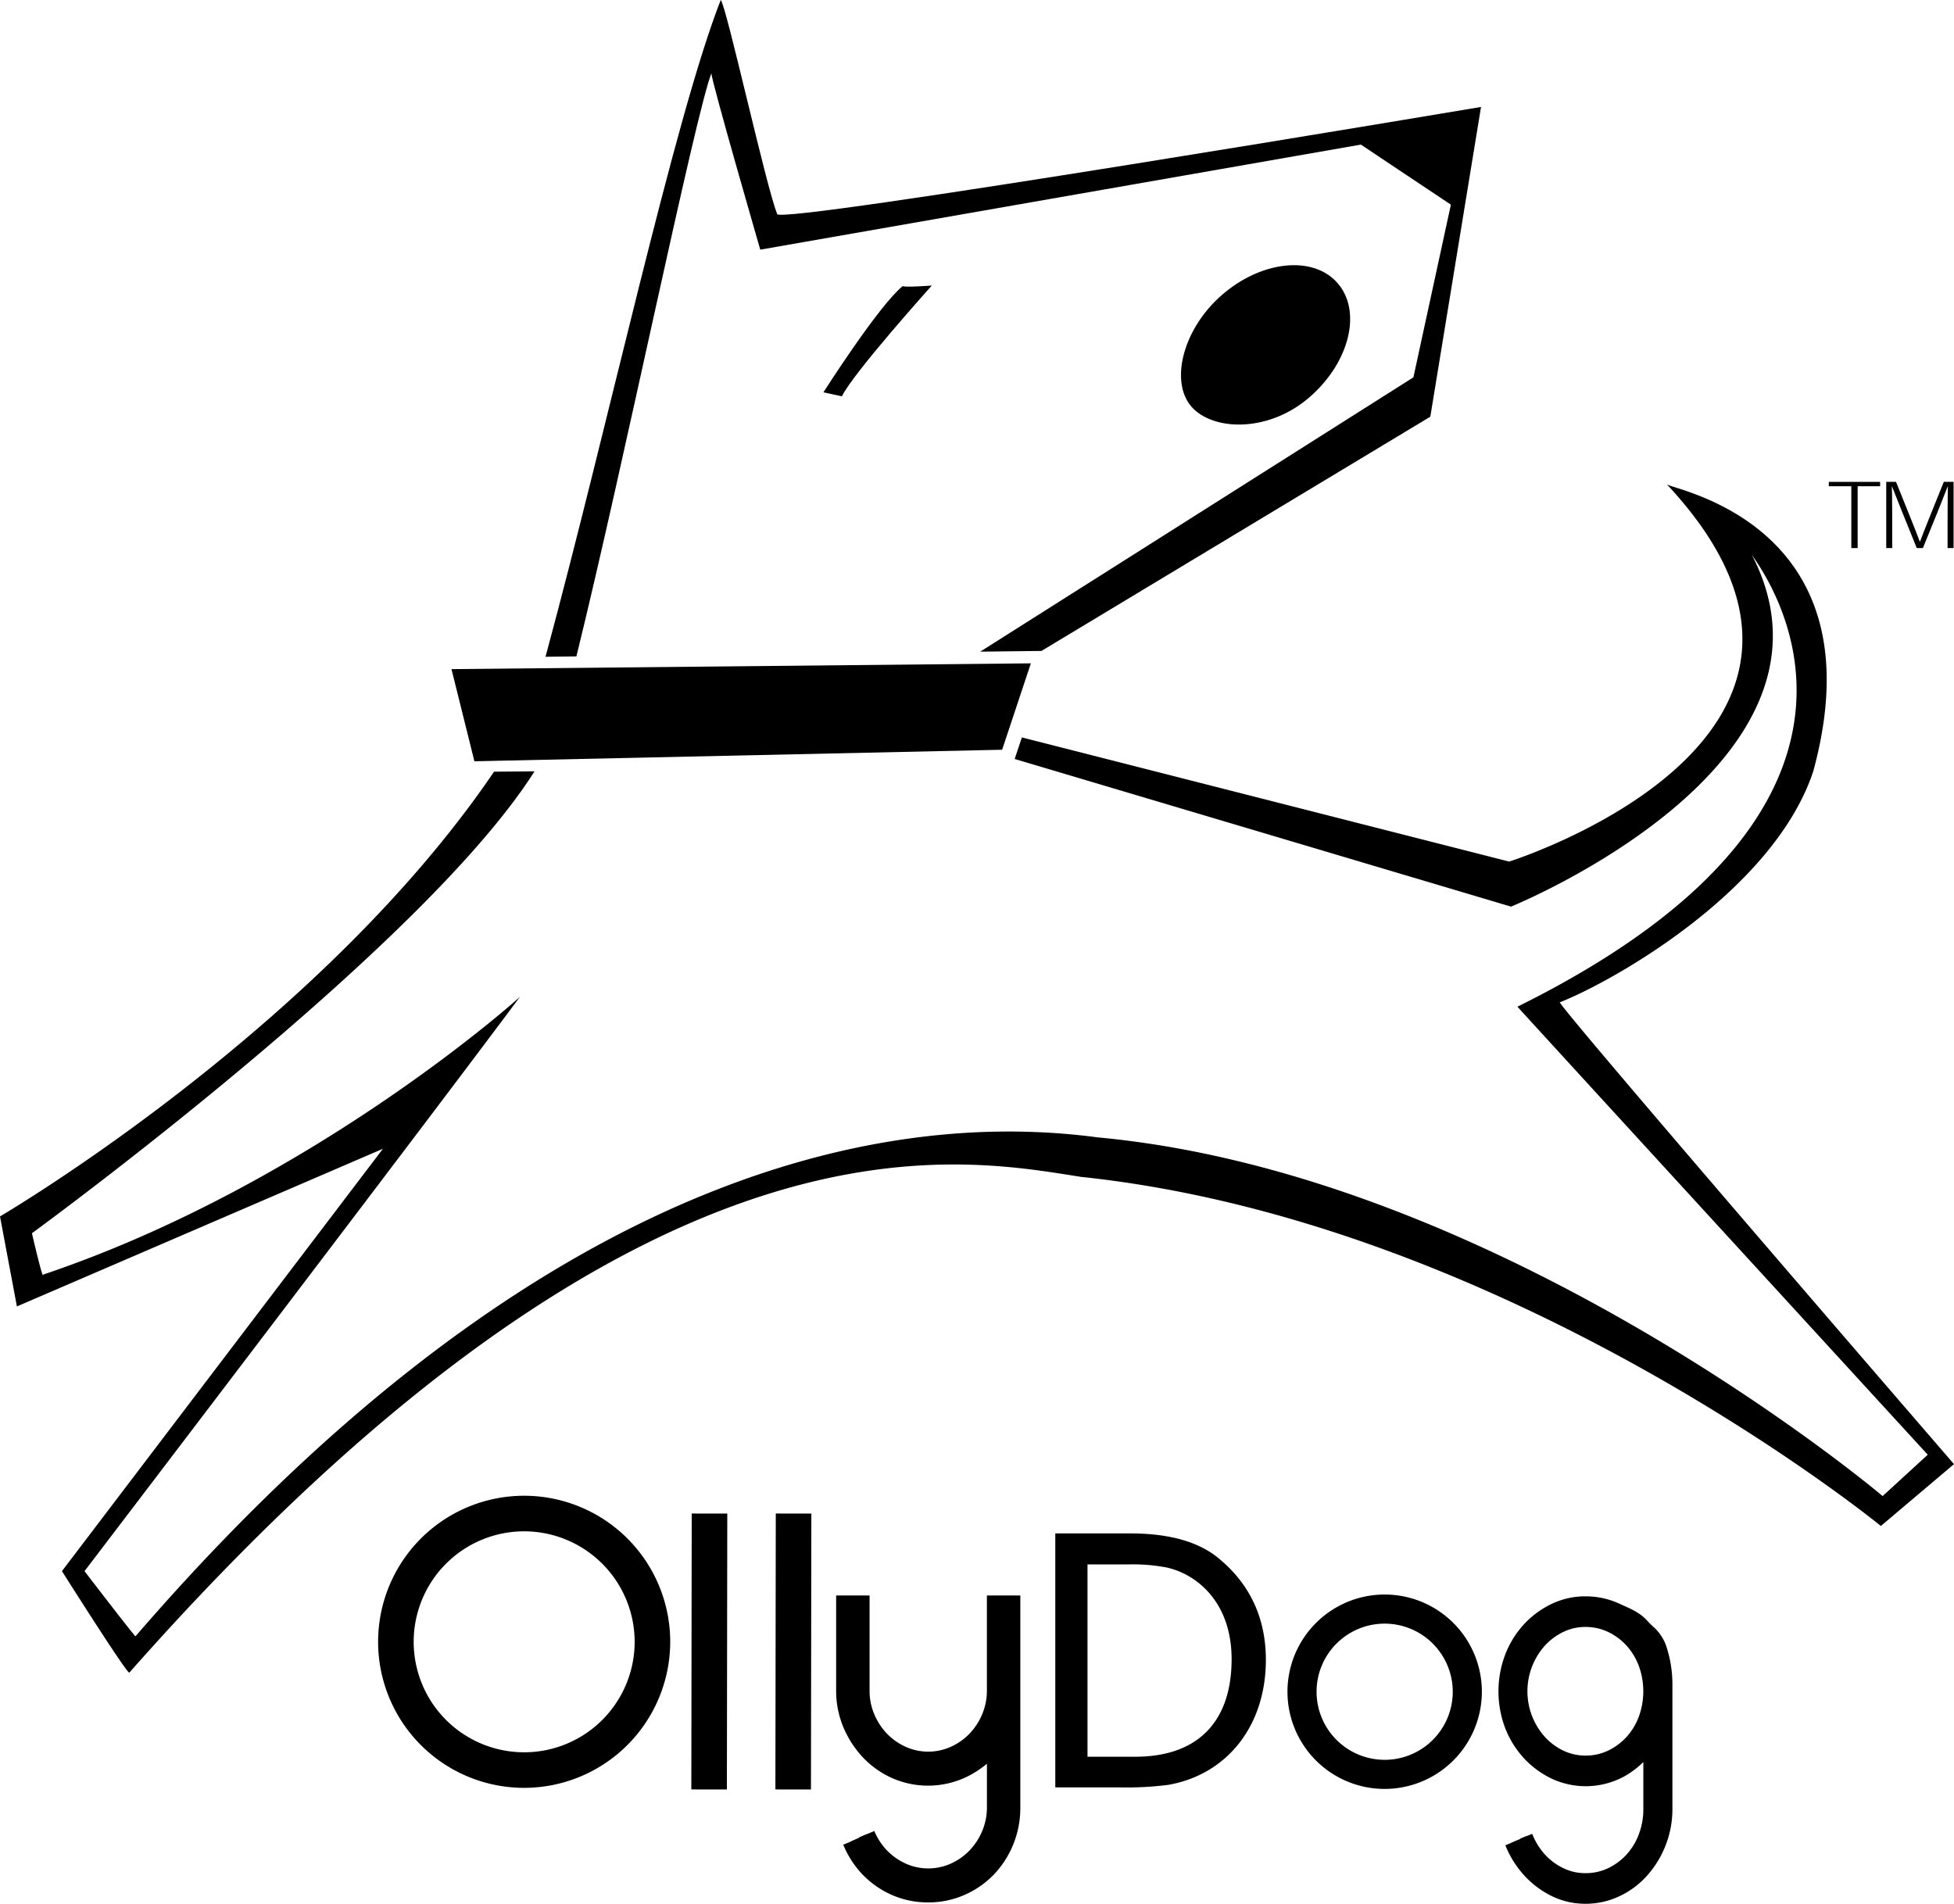
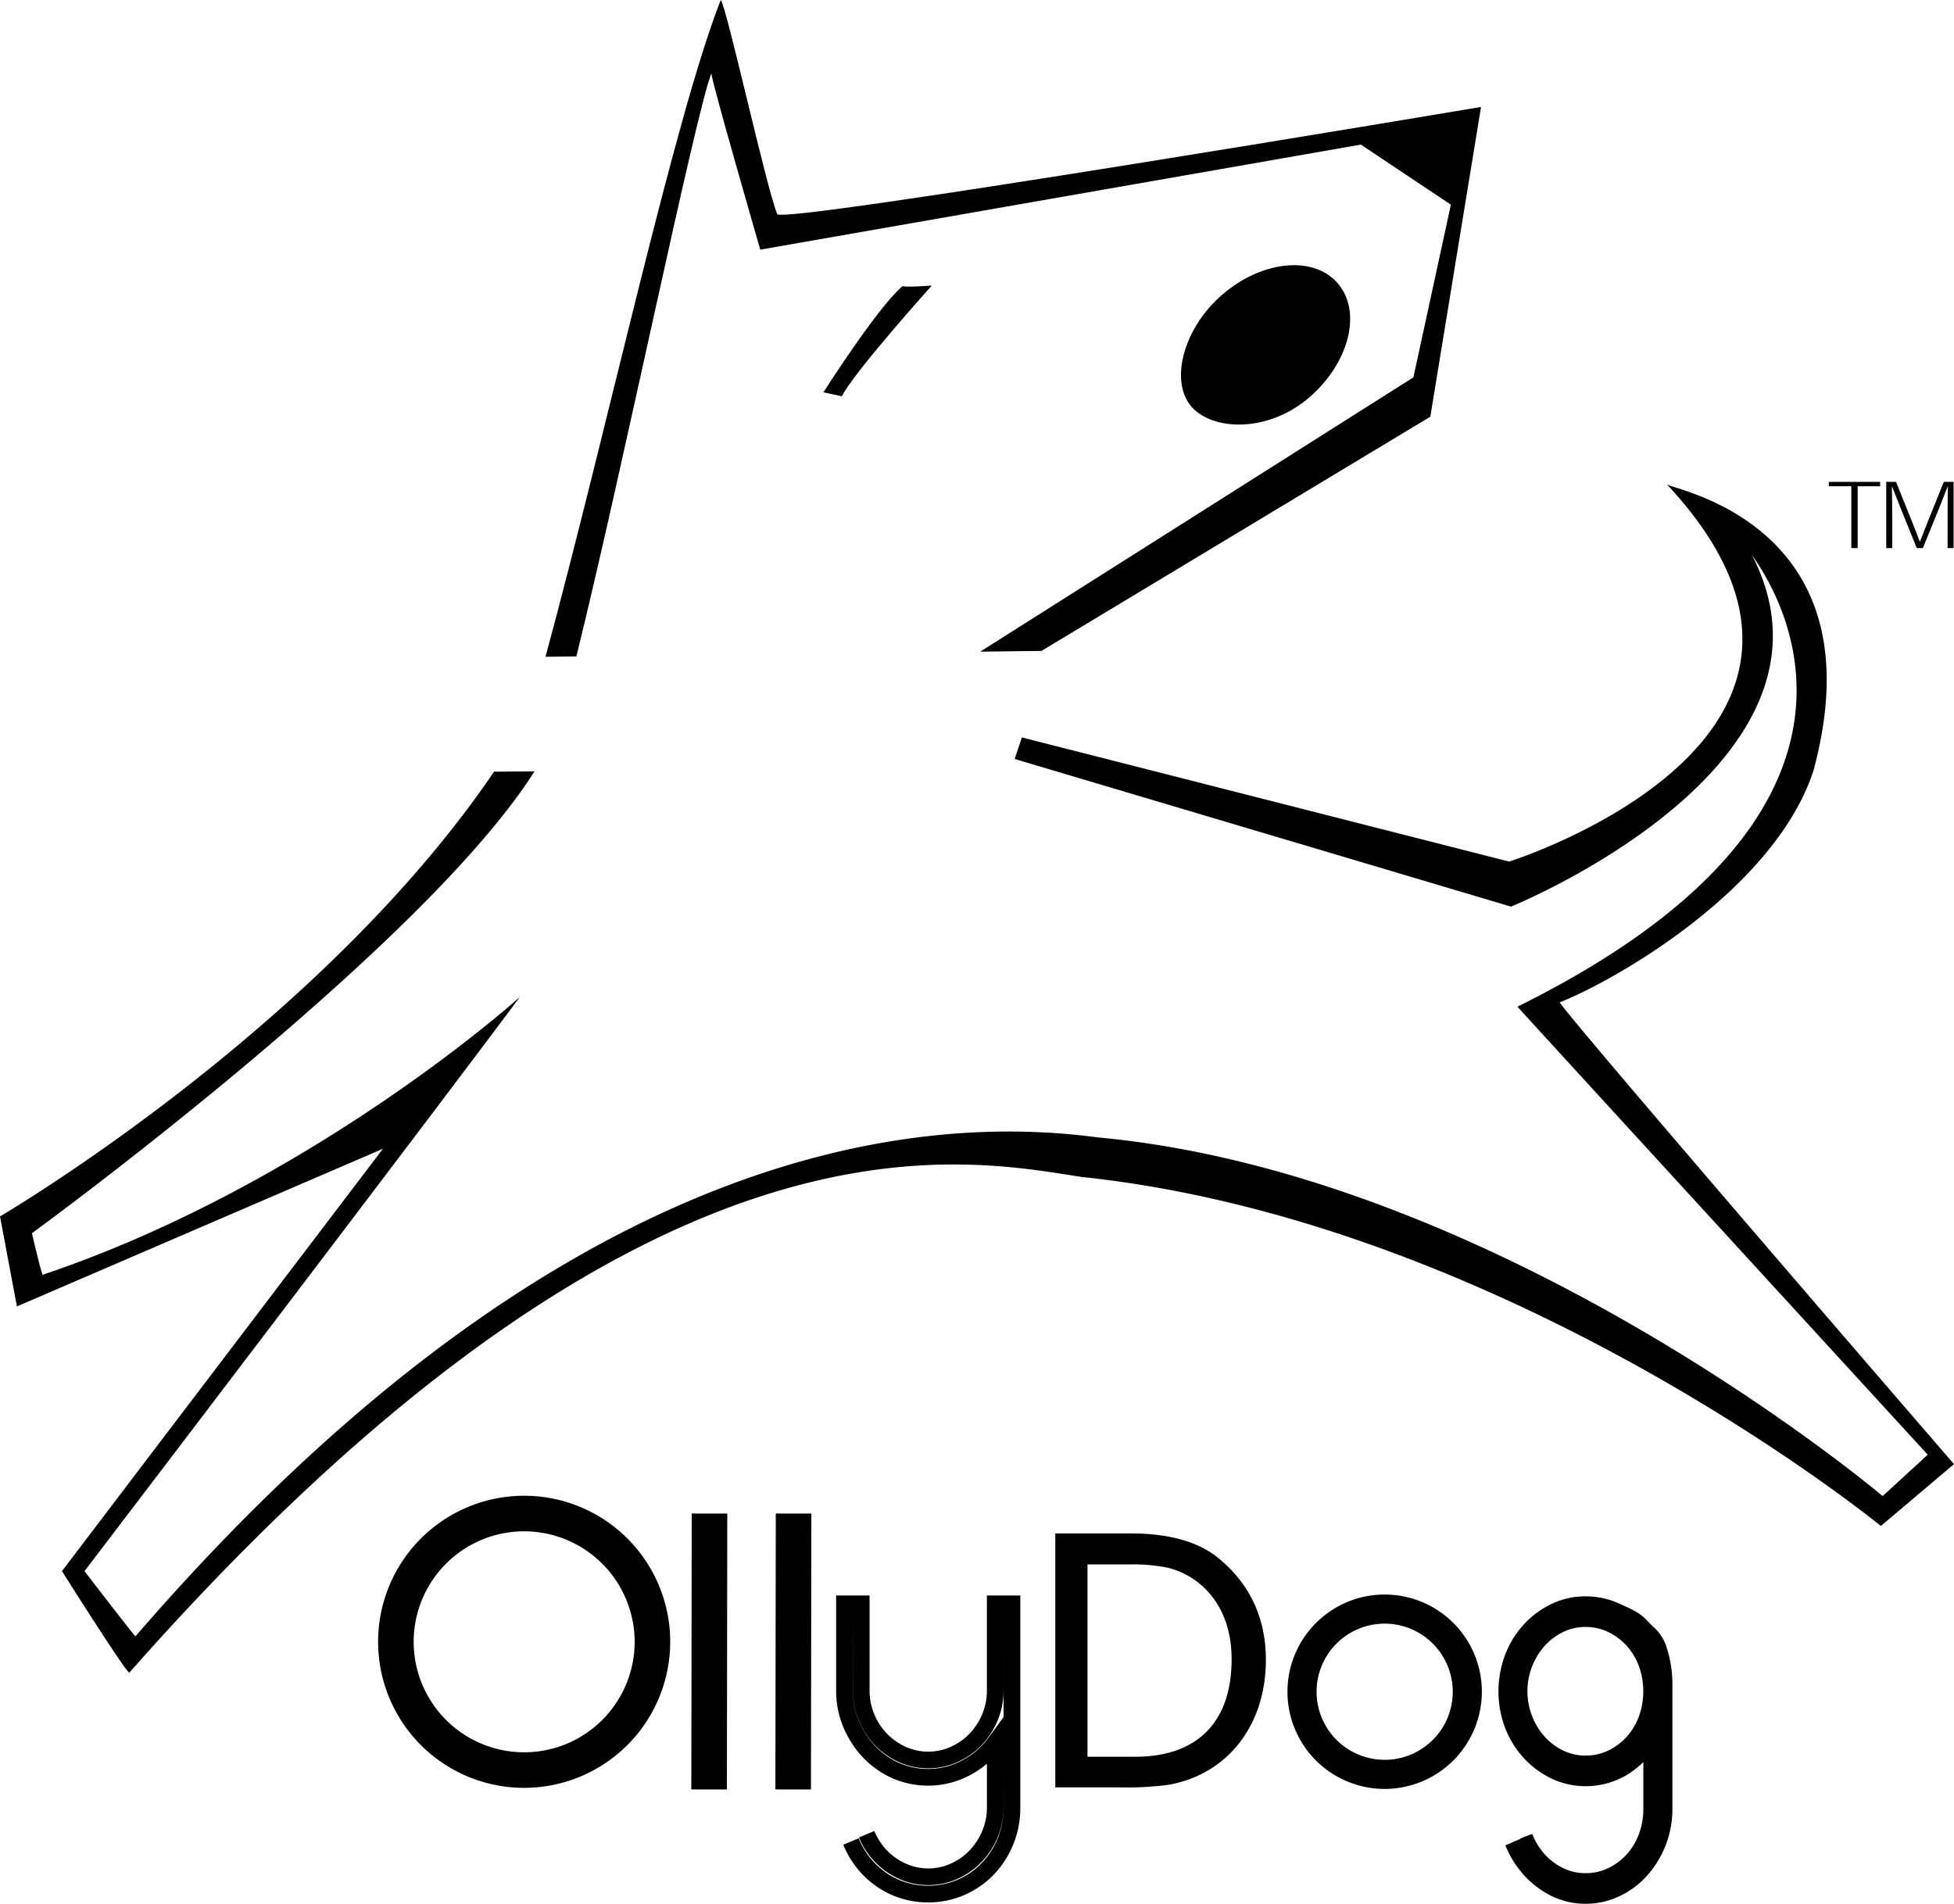
<svg xmlns="http://www.w3.org/2000/svg" viewBox="0 0 604.32 588.78">
  <title>Ollydog</title>
  <path d="M456.1,161.24c-12.24,10.79-28.77,10.71-35.94,3.92-7.81-7.44-3.82-24.39,8.43-35.18,12.22-10.78,28.33-12.55,35.92-3.92C472.15,134.69,468.39,150.44,456.1,161.24Z" transform="translate(-50.9 -38.57)" />
  <path d="M311.29,161.14l-5.73-1.24s17.09-26.83,24.53-32.86c.45.47,8.98-.15,8.98-.15S314.53,154.2,311.29,161.14Z" transform="translate(-50.9 -38.57)" />
  <path d="M270.91,61.23c0,2.33,15.12,54.55,15.12,54.55L471.78,83.29l27.84,18.58-11.59,53.4L354.062,240.106,373,239.884,493.26,167.44l15.68-95.79s-217.68,36.59-217.68,33.11c-3.51-8.72-15.71-64.44-17.46-66.19-14.423,36.864-34.752,131.269-54.185,203.116l9.548-.112C243.7,182.617,265.708,74.763,270.91,61.23Z" transform="translate(-50.9 -38.57)" />
  <path d="M533.32,348.56c17.42-6.93,66.19-34.82,78.36-71.4,20.91-76.63-43.53-87.07-45.28-88.82,73.16,78.38-48.76,116.69-48.76,116.69l-150.7-38.4-2.225,6.668L518.22,318.96s108.35-43.94,74.38-108.99a.372.372,0,0,1-.06-.15.372.372,0,0,0,.06.15c2.11,3.66,58.7,74.99-72.39,139.94-1.16-1.15,126.89,138.56,126.89,138.56l-13.95,12.79c.01,0-117.37-99.33-242.75-110.93-52.24-6.98-163.32-1.1-297.61,154.31-1.17-1.15-15.75-20.16-15.75-20.16S185,382.82,211.72,346.84c-1.17,1.16-65.04,58.19-147.46,85.92,0,2.31-3.48-12.79-3.48-12.79s120.626-87.891,155.426-142.843l-12.515.1C149.481,357.1,50.9,414.77,50.9,414.77l5.23,27.84,113.2-48.76L70.06,524.47s20.88,33.07,20.88,31.35C249.43,376.44,346.31,396.48,385.3,402.55c132.35,13.94,247.3,107.96,247.3,107.96l22.62-19.13C655.22,491.39,533.32,350.31,533.32,348.56Z" transform="translate(-50.9 -38.57)" />
-   <polygon points="309.93 231.87 318.82 205.15 139.63 206.94 146.72 235.44 309.93 231.87" />
  <path d="M632.37,188.95h-6.95v19.12h-1.96V188.95H616.5V187.6h15.87v1.35Z" transform="translate(-50.9 -38.57)" />
  <path d="M644.71,206.07c1.25-3.37,3.68-9.36,7.36-18.48h3.02v20.48h-1.86c0-9.34.01-15.64.1-18.96h-.1c-1.26,3.31-3.74,9.46-7.63,18.96h-1.9c-3.79-9.36-6.33-15.65-7.61-18.96H636c.11,3.32.12,9.61.12,18.96h-1.86V187.59h3.03c3.67,9.17,6.12,15.12,7.35,18.48Z" transform="translate(-50.9 -38.57)" />
  <path d="M213.01,591.5a45.17,45.17,0,1,1,45.17-45.17A45.221,45.221,0,0,1,213.01,591.5Zm0-79.34a34.17,34.17,0,1,0,34.17,34.17A34.208,34.208,0,0,0,213.01,512.16Z" transform="translate(-50.9 -38.57)" />
  <path d="M479.14,591.83a30.06,30.06,0,1,1,30.06-30.06A30.094,30.094,0,0,1,479.14,591.83Zm0-51.12a21.06,21.06,0,1,0,21.06,21.06A21.083,21.083,0,0,0,479.14,540.71Z" transform="translate(-50.9 -38.57)" />
  <rect x="227.605" y="543.835" width="85.33" height="11" transform="translate(-330.348 780.254) rotate(-89.919)" />
  <rect x="253.605" y="543.835" width="85.33" height="11" transform="translate(-304.385 806.254) rotate(-89.919)" />
-   <path d="M318.92,605.84a22.065,22.065,0,0,0,4.45,6.81,21.483,21.483,0,0,0,6.58,4.62,19.6,19.6,0,0,0,16.06,0,21.313,21.313,0,0,0,6.58-4.62,22.065,22.065,0,0,0,4.45-6.81,21.2,21.2,0,0,0,1.66-8.32V577.51a26.544,26.544,0,0,1-9.01,7.78,24.99,24.99,0,0,1-21.92.8,25.772,25.772,0,0,1-8.19-5.85,28.5,28.5,0,0,1-5.49-8.53,26.351,26.351,0,0,1-2.02-10.3V534.58h5.18v26.83a21.057,21.057,0,0,0,1.66,8.32,22.065,22.065,0,0,0,4.45,6.81,21.483,21.483,0,0,0,6.58,4.62,19.6,19.6,0,0,0,16.06,0,21.147,21.147,0,0,0,6.58-4.62,22.065,22.065,0,0,0,4.45-6.81,21.2,21.2,0,0,0,1.66-8.32V534.58h5.18v62.94a27.338,27.338,0,0,1-2.02,10.57,27.064,27.064,0,0,1-5.49,8.48,25.728,25.728,0,0,1-8.24,5.69,25.837,25.837,0,0,1-20.36,0,25.956,25.956,0,0,1-8.19-5.69,26.95,26.95,0,0,1-5.49-8.48" transform="translate(-50.9 -38.57)" />
  <path d="M337.97,626.928a27.663,27.663,0,0,1-11.251-2.31,28.64,28.64,0,0,1-9-6.256,29.681,29.681,0,0,1-6.018-9.286l4.764-1.972a24.563,24.563,0,0,0,4.966,7.678,23.489,23.489,0,0,0,7.382,5.122,23.261,23.261,0,0,0,18.271,0,23,23,0,0,0,7.425-5.122,24.577,24.577,0,0,0,4.962-7.677,24.9,24.9,0,0,0,1.824-9.581l-.023-60.362V561.41a23.882,23.882,0,0,1-1.862,9.321,24.734,24.734,0,0,1-4.97,7.6,23.829,23.829,0,0,1-7.374,5.18,22.189,22.189,0,0,1-18.194,0,24.208,24.208,0,0,1-7.361-5.171,24.737,24.737,0,0,1-4.974-7.6,23.682,23.682,0,0,1-1.863-9.322l-.023-24.252V561.41a23.932,23.932,0,0,0,1.82,9.3,26.078,26.078,0,0,0,5,7.766,23.32,23.32,0,0,0,7.375,5.264,22.41,22.41,0,0,0,19.63-.723,24.113,24.113,0,0,0,8.149-7.03l4.661-6.388V597.52a23.865,23.865,0,0,1-1.862,9.322,24.726,24.726,0,0,1-4.969,7.6,24,24,0,0,1-7.367,5.176,22.176,22.176,0,0,1-18.193,0,24.138,24.138,0,0,1-7.368-5.173,24.726,24.726,0,0,1-4.975-7.6l4.752-2a19.582,19.582,0,0,0,3.931,6.022,19.007,19.007,0,0,0,5.793,4.063,17.019,17.019,0,0,0,13.919,0,18.61,18.61,0,0,0,5.794-4.063,19.6,19.6,0,0,0,3.931-6.022,18.741,18.741,0,0,0,1.458-7.319V584.03a30.419,30.419,0,0,1-5.21,3.531,27.574,27.574,0,0,1-24.214.874,28.454,28.454,0,0,1-9-6.429,31.212,31.212,0,0,1-5.989-9.3,29.05,29.05,0,0,1-2.221-11.3V532h10.338V561.41a18.57,18.57,0,0,0,1.454,7.311,19.615,19.615,0,0,0,3.933,6.03,19,19,0,0,0,5.8,4.063,17.019,17.019,0,0,0,13.919,0,18.709,18.709,0,0,0,5.794-4.063,19.6,19.6,0,0,0,3.93-6.022,18.744,18.744,0,0,0,1.457-7.319V532h10.337V597.52a30.015,30.015,0,0,1-2.217,11.557,29.715,29.715,0,0,1-6.013,9.281,28.459,28.459,0,0,1-9.059,6.262A27.591,27.591,0,0,1,337.97,626.928Z" transform="translate(-50.9 -38.57)" />
-   <rect x="138.43" y="452.43" width="22.67" height="0.67" fill="none" />
  <path d="M316,537.67" transform="translate(-50.9 -38.57)" fill="#f8b55a" stroke="#f8b55a" stroke-miterlimit="10" stroke-width="0.276" />
  <path d="M522.91,606.47a22.758,22.758,0,0,0,4.28,6.95,20.535,20.535,0,0,0,6.32,4.71,17.494,17.494,0,0,0,7.72,1.75,18.012,18.012,0,0,0,7.92-1.75,20.535,20.535,0,0,0,6.32-4.71,21.247,21.247,0,0,0,4.18-6.95,23.945,23.945,0,0,0,1.49-8.48V578.05a26.685,26.685,0,0,1-8.46,7.93,22.933,22.933,0,0,1-21.01.88,26.333,26.333,0,0,1-7.92-5.8,27.376,27.376,0,0,1-5.43-8.65,30.058,30.058,0,0,1,0-21.51,27.17,27.17,0,0,1,5.43-8.7,26.21,26.21,0,0,1,7.92-5.8,21.984,21.984,0,0,1,9.56-2.13,22.9,22.9,0,0,1,9.76,2.13c3.05,1.42,5.69,2.36,7.92,4.8s3.98,3.35,5.28,6.7a35.291,35.291,0,0,1,1.94,11.73v38.36a28.522,28.522,0,0,1-1.94,10.51,28.916,28.916,0,0,1-5.28,8.7,24.475,24.475,0,0,1-7.92,5.96,22.338,22.338,0,0,1-9.76,2.19,21.483,21.483,0,0,1-9.56-2.19,26.353,26.353,0,0,1-7.92-5.96,28.717,28.717,0,0,1-5.43-8.7m22.9-24.98a18.012,18.012,0,0,0,7.92-1.75,20.535,20.535,0,0,0,6.32-4.71,21.247,21.247,0,0,0,4.18-6.95,24.876,24.876,0,0,0,0-16.96,21.42,21.42,0,0,0-4.18-6.95,20.535,20.535,0,0,0-6.32-4.71,17.95,17.95,0,0,0-7.92-1.75,17.557,17.557,0,0,0-7.72,1.75,20.535,20.535,0,0,0-6.32,4.71,23.161,23.161,0,0,0,0,30.86,20.535,20.535,0,0,0,6.32,4.71A17.7,17.7,0,0,0,541.22,583.52Z" transform="translate(-50.9 -38.57)" />
  <path d="M541.229,627.35a23.581,23.581,0,0,1-10.437-2.393,28.519,28.519,0,0,1-8.517-6.4,30.92,30.92,0,0,1-5.808-9.3l3.707-1.5a26.872,26.872,0,0,0,5.051,8.1,24.492,24.492,0,0,0,7.323,5.513,19.344,19.344,0,0,0,8.681,1.987,20.444,20.444,0,0,0,8.9-1.994,22.631,22.631,0,0,0,7.283-5.478,27.106,27.106,0,0,0,4.917-8.107,26.678,26.678,0,0,0,1.8-9.781V559.63a33.07,33.07,0,0,0-1.808-11.013,10.428,10.428,0,0,0-3.066-4.218c-.548-.529-1.17-1.129-1.828-1.856-1.614-1.766-3.516-2.624-5.923-3.71-.443-.2-.9-.4-1.359-.619a21.024,21.024,0,0,0-8.917-1.944,20.137,20.137,0,0,0-8.7,1.937,24.359,24.359,0,0,0-7.319,5.361,25.316,25.316,0,0,0-5.028,8.069,28.052,28.052,0,0,0,0,20.029,25.458,25.458,0,0,0,5.031,8.024,24.469,24.469,0,0,0,7.319,5.364,20.126,20.126,0,0,0,8.7,1.936,19.873,19.873,0,0,0,10.431-2.73,24.789,24.789,0,0,0,7.832-7.345l3.648-5.294V597.99a26.065,26.065,0,0,1-1.617,9.181,23.307,23.307,0,0,1-4.573,7.594,22.634,22.634,0,0,1-6.929,5.166,20.092,20.092,0,0,1-8.791,1.949,19.571,19.571,0,0,1-8.59-1.949,22.626,22.626,0,0,1-6.93-5.166,24.828,24.828,0,0,1-4.658-7.555l3.717-1.481a20.814,20.814,0,0,0,3.9,6.346,18.619,18.619,0,0,0,5.709,4.254,15.386,15.386,0,0,0,6.85,1.551,16.129,16.129,0,0,0,7.053-1.552,18.624,18.624,0,0,0,5.706-4.253,19.329,19.329,0,0,0,3.787-6.3,21.8,21.8,0,0,0,1.364-7.782V583.527A28.5,28.5,0,0,1,553.7,587.7a24.935,24.935,0,0,1-22.886.965,28.459,28.459,0,0,1-8.517-6.235,29.489,29.489,0,0,1-5.831-9.278,32.047,32.047,0,0,1,0-22.99,29.268,29.268,0,0,1,5.831-9.333,28.278,28.278,0,0,1,8.52-6.237,24.093,24.093,0,0,1,10.417-2.324,25.008,25.008,0,0,1,10.6,2.316c.45.21.889.407,1.317.6,2.6,1.173,5.062,2.282,7.238,4.663.574.634,1.121,1.162,1.648,1.672a14.281,14.281,0,0,1,4.019,5.654,37.351,37.351,0,0,1,2.076,12.453v38.36a30.655,30.655,0,0,1-2.078,11.24,31.1,31.1,0,0,1-5.644,9.295,26.6,26.6,0,0,1-8.556,6.44A24.41,24.41,0,0,1,541.229,627.35Zm-.009-41.83a19.758,19.758,0,0,1-8.581-1.946,22.593,22.593,0,0,1-6.94-5.17,25.166,25.166,0,0,1,0-33.549,22.634,22.634,0,0,1,6.931-5.166,19.644,19.644,0,0,1,8.59-1.949,20.023,20.023,0,0,1,8.79,1.949,22.642,22.642,0,0,1,6.93,5.166,23.519,23.519,0,0,1,4.572,7.591,26.874,26.874,0,0,1,0,18.368,23.3,23.3,0,0,1-4.572,7.59,22.594,22.594,0,0,1-6.93,5.166A20.069,20.069,0,0,1,541.22,585.52Zm0-43.78a15.461,15.461,0,0,0-6.853,1.552,18.64,18.64,0,0,0-5.707,4.253,21.162,21.162,0,0,0,0,28.17,18.648,18.648,0,0,0,5.71,4.254,15.8,15.8,0,0,0,6.85,1.551,16.1,16.1,0,0,0,7.051-1.552,18.62,18.62,0,0,0,5.708-4.253,19.339,19.339,0,0,0,3.787-6.3,22.881,22.881,0,0,0,0-15.564,19.544,19.544,0,0,0-3.787-6.3,18.619,18.619,0,0,0-5.709-4.254A16.056,16.056,0,0,0,541.22,541.74Z" transform="translate(-50.9 -38.57)" />
  <path d="M397.3,589.9H378.73V514.27H400.6c11.52,0,20.38,2.41,26.36,7.44,9.28,7.66,13.98,17.73,13.98,30.21,0,18.5-10.46,33.93-28.92,37.21A100.389,100.389,0,0,1,397.3,589.9Zm2.78-68.96h-14.3v62.39H402c20.27,0,31.26-11.71,31.26-31.63,0-13.13-6.83-26.6-21.23-29.77A55.983,55.983,0,0,0,400.08,520.94Z" transform="translate(-50.9 -38.57)" />
  <path d="M397.3,591.355H377.275V512.814H400.6c11.974,0,21.159,2.619,27.3,7.783,9.618,7.937,14.5,18.479,14.5,31.323,0,20.224-11.824,35.392-30.122,38.642A100.222,100.222,0,0,1,397.3,591.355Zm-17.114-2.91H397.3a97.822,97.822,0,0,0,14.488-.752c16.816-2.988,27.7-17.032,27.7-35.773,0-11.934-4.526-21.72-13.452-29.088-5.609-4.719-14.163-7.107-25.433-7.107H380.186ZM402,584.785H384.325v-65.3H400.08a56.965,56.965,0,0,1,12.275,1.026c15.443,3.4,22.36,18.115,22.36,31.189C434.715,572.727,422.791,584.785,402,584.785Zm-14.765-2.91H402c19.22,0,29.805-10.717,29.805-30.175,0-17.661-10.822-26.309-20.087-28.349a55.106,55.106,0,0,0-11.638-.955H387.235Z" transform="translate(-50.9 -38.57)" />
  <path d="M563.33,598.33" transform="translate(-50.9 -38.57)" fill="#f8b55a" stroke="#f8b55a" stroke-miterlimit="10" stroke-width="7.34" />
</svg>